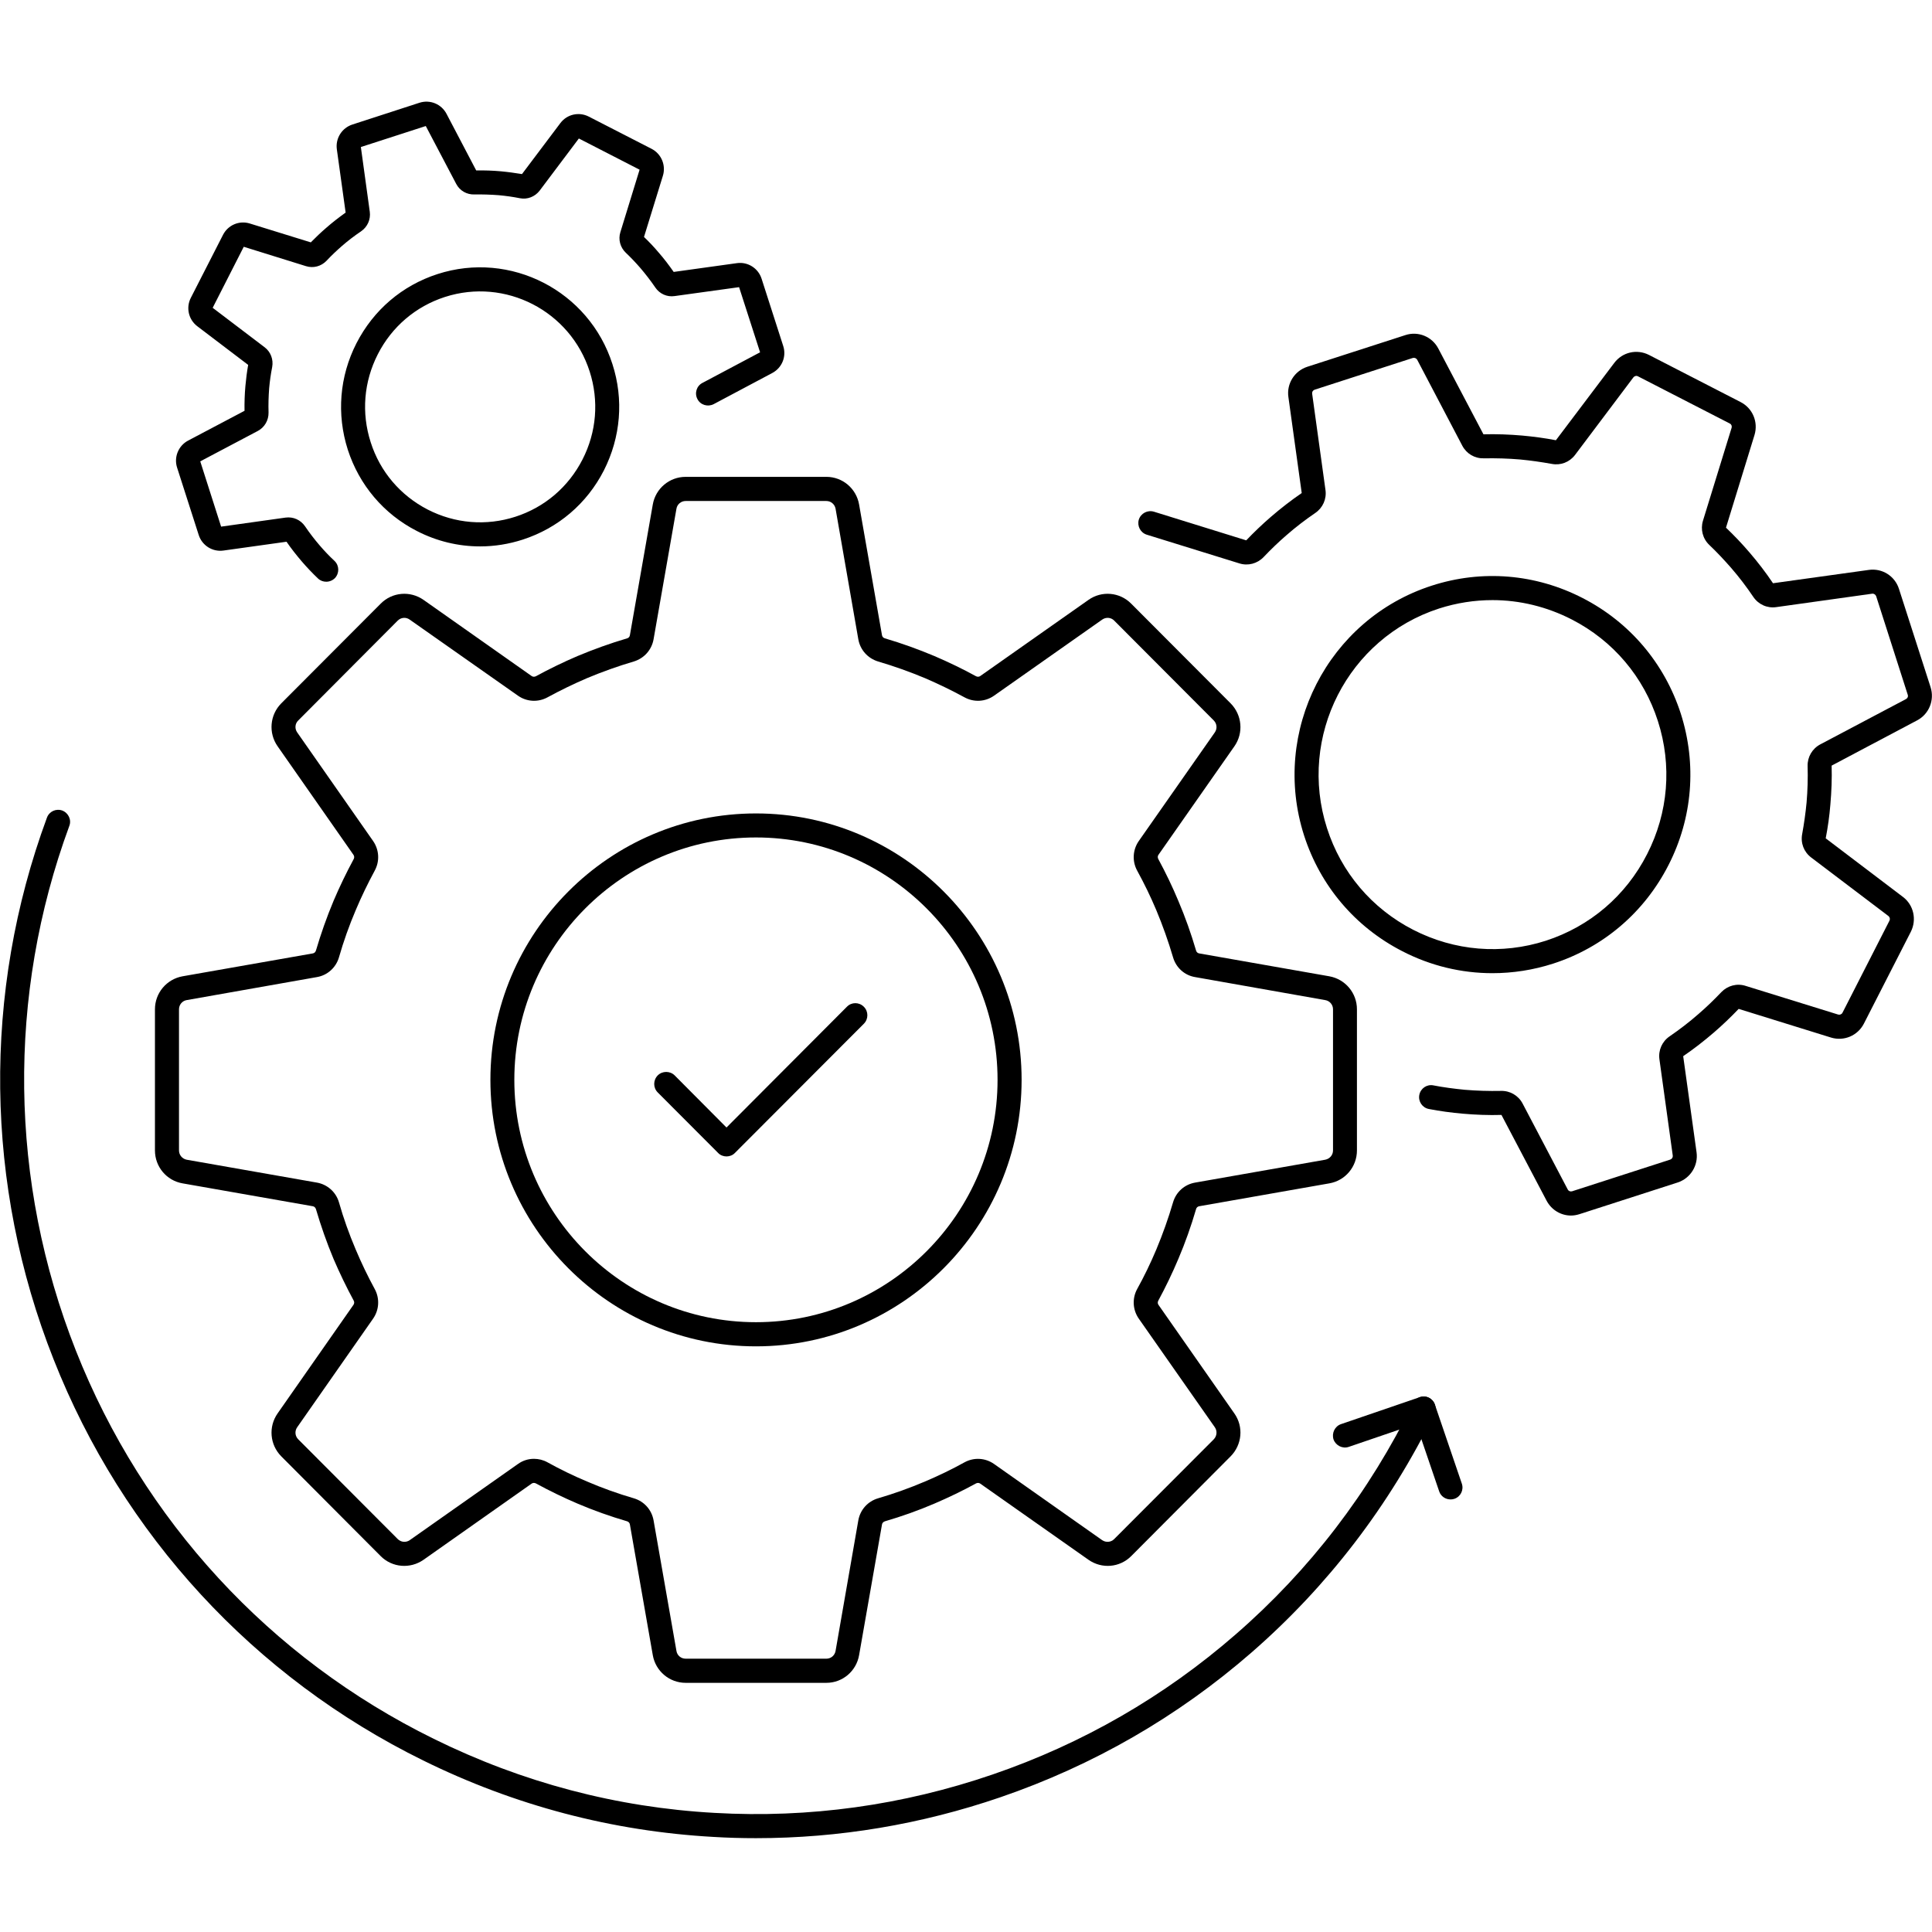
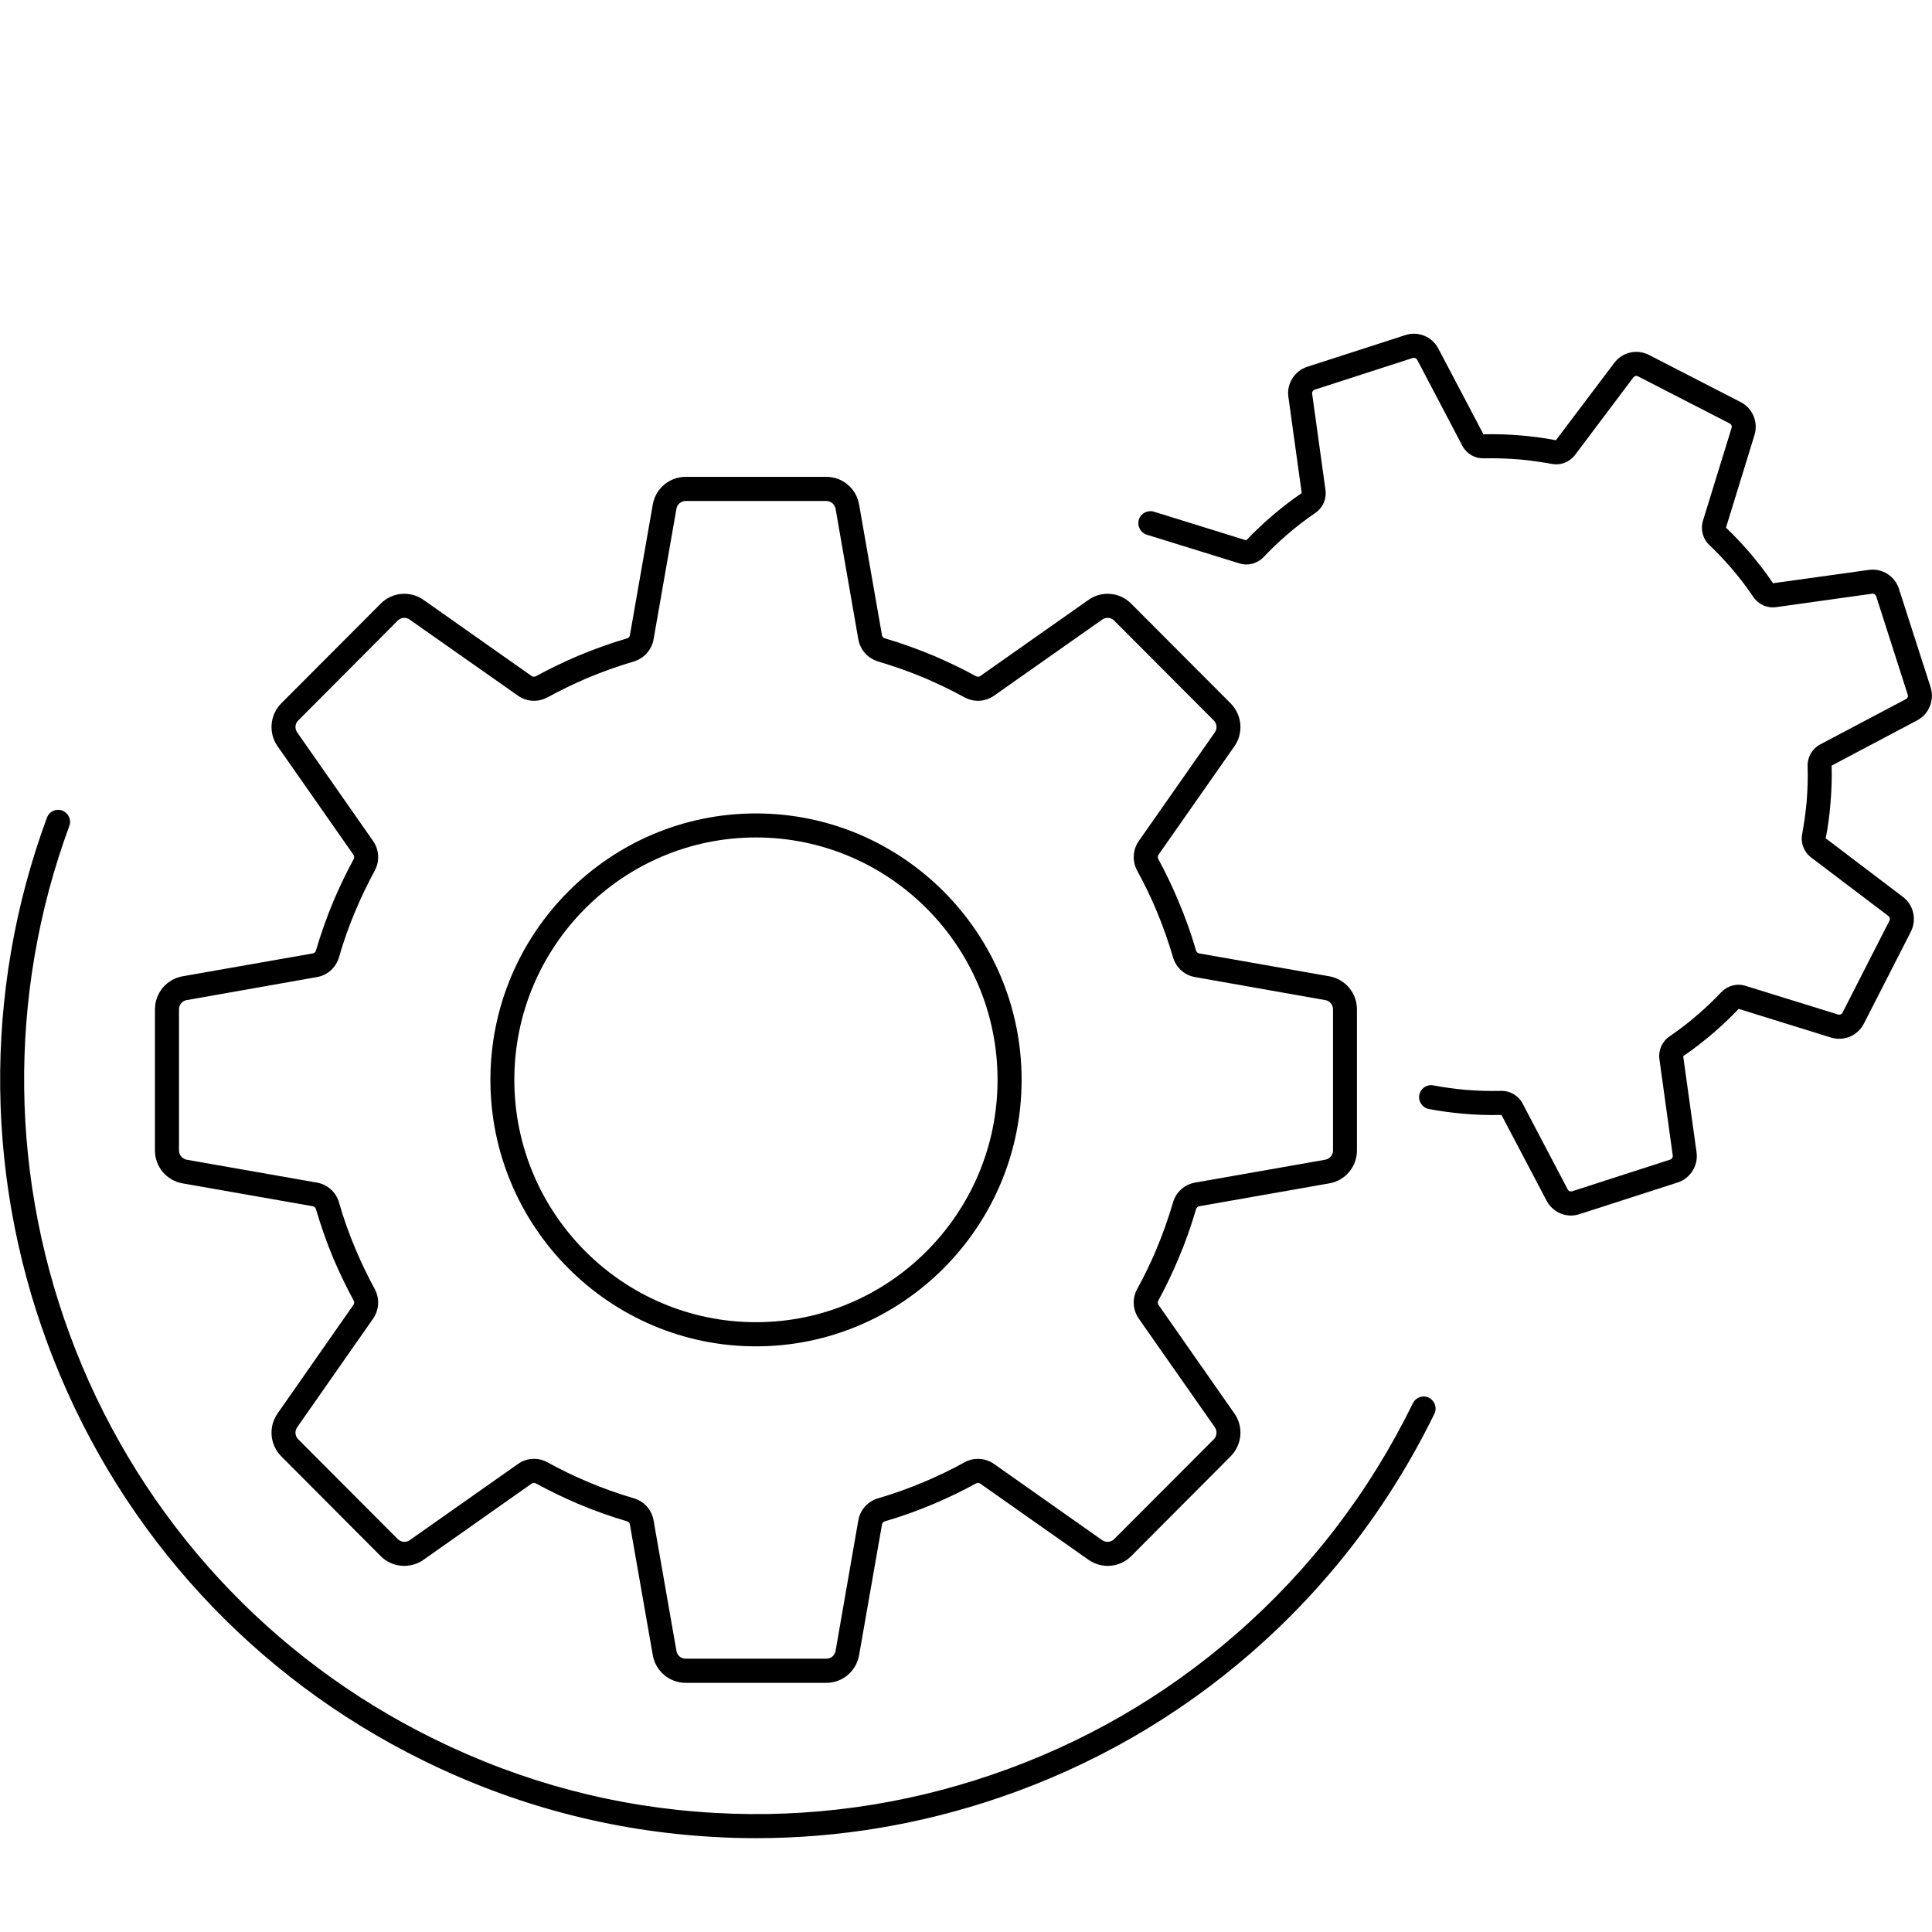
<svg xmlns="http://www.w3.org/2000/svg" width="80" zoomAndPan="magnify" viewBox="0 0 60 60" height="80" preserveAspectRatio="xMidYMid meet" version="1.0">
  <defs>
    <clipPath id="a8ee3d3fb6">
-       <path d="M 5 3.086 L 25 3.086 L 25 19 L 5 19 Z M 5 3.086 " clip-rule="nonzero" />
-     </clipPath>
+       </clipPath>
    <clipPath id="dda7a12f67">
      <path d="M 35.328 10.336 L 59.996 10.336 L 59.996 37.77 L 35.328 37.77 Z M 35.328 10.336 " clip-rule="nonzero" />
    </clipPath>
    <clipPath id="b494d01d31">
-       <path d="M 0.004 25.113 L 44.594 25.113 L 44.594 57.086 L 0.004 57.086 Z M 0.004 25.113 " clip-rule="nonzero" />
+       <path d="M 0.004 25.113 L 44.594 25.113 L 44.594 57.086 L 0.004 57.086 M 0.004 25.113 " clip-rule="nonzero" />
    </clipPath>
  </defs>
  <path fill="#000000" d="M 41.398 35.727 C 41.398 35.871 41.297 35.988 41.156 36.016 L 37.113 36.727 C 36.785 36.785 36.523 37.02 36.43 37.34 C 36.285 37.836 36.109 38.328 35.91 38.805 C 35.734 39.223 35.535 39.637 35.316 40.031 C 35.156 40.324 35.176 40.68 35.367 40.953 L 37.727 44.324 C 37.809 44.441 37.793 44.598 37.695 44.699 L 34.602 47.797 C 34.504 47.898 34.348 47.91 34.23 47.832 L 30.871 45.465 C 30.598 45.273 30.246 45.254 29.953 45.414 C 29.559 45.633 29.145 45.832 28.73 46.008 C 28.254 46.211 27.762 46.387 27.27 46.531 C 26.949 46.625 26.715 46.887 26.656 47.215 L 25.949 51.273 C 25.922 51.414 25.805 51.512 25.664 51.512 L 21.293 51.512 C 21.152 51.512 21.031 51.414 21.008 51.273 L 20.297 47.215 C 20.238 46.887 20.004 46.625 19.684 46.531 C 19.191 46.387 18.699 46.211 18.227 46.008 C 17.809 45.832 17.398 45.633 17.004 45.414 C 16.871 45.34 16.727 45.305 16.582 45.305 C 16.406 45.305 16.234 45.359 16.086 45.465 L 12.723 47.832 C 12.609 47.91 12.453 47.898 12.352 47.797 L 9.262 44.699 C 9.16 44.598 9.148 44.441 9.23 44.324 L 11.586 40.953 C 11.777 40.68 11.797 40.324 11.637 40.031 C 11.422 39.637 11.223 39.223 11.047 38.805 C 10.844 38.328 10.668 37.836 10.527 37.34 C 10.434 37.02 10.168 36.785 9.844 36.727 L 5.797 36.016 C 5.66 35.988 5.559 35.871 5.559 35.727 L 5.559 31.344 C 5.559 31.203 5.66 31.082 5.797 31.059 L 9.844 30.344 C 10.168 30.289 10.434 30.051 10.527 29.73 C 10.668 29.238 10.844 28.742 11.047 28.266 C 11.223 27.848 11.422 27.438 11.637 27.039 C 11.797 26.746 11.777 26.391 11.586 26.117 L 9.23 22.746 C 9.148 22.629 9.16 22.473 9.262 22.375 L 12.352 19.273 C 12.453 19.172 12.609 19.16 12.723 19.242 L 16.086 21.605 C 16.359 21.797 16.711 21.816 17.004 21.656 C 17.398 21.441 17.809 21.242 18.227 21.062 C 18.703 20.863 19.191 20.688 19.684 20.543 C 20.004 20.445 20.238 20.184 20.297 19.855 L 21.008 15.797 C 21.031 15.66 21.152 15.559 21.293 15.559 L 25.664 15.559 C 25.805 15.559 25.922 15.66 25.949 15.797 L 26.656 19.855 C 26.715 20.184 26.949 20.445 27.27 20.543 C 27.762 20.688 28.254 20.863 28.73 21.062 C 29.145 21.242 29.559 21.441 29.953 21.656 C 30.246 21.816 30.598 21.797 30.871 21.605 L 34.23 19.242 C 34.348 19.16 34.504 19.172 34.602 19.273 L 37.695 22.375 C 37.793 22.473 37.809 22.629 37.727 22.746 L 35.367 26.117 C 35.176 26.391 35.156 26.746 35.316 27.039 C 35.535 27.438 35.734 27.848 35.91 28.266 C 36.109 28.742 36.285 29.238 36.43 29.73 C 36.523 30.051 36.785 30.289 37.113 30.344 L 41.156 31.059 C 41.297 31.082 41.398 31.203 41.398 31.344 Z M 41.285 30.32 L 37.242 29.609 C 37.195 29.602 37.156 29.566 37.145 29.52 C 36.992 29 36.809 28.48 36.594 27.977 C 36.41 27.535 36.199 27.098 35.973 26.68 C 35.949 26.637 35.949 26.586 35.977 26.547 L 38.336 23.176 C 38.625 22.762 38.574 22.203 38.219 21.844 L 35.129 18.746 C 34.773 18.387 34.215 18.34 33.805 18.629 L 30.441 20.996 C 30.402 21.023 30.352 21.023 30.309 21 C 29.895 20.773 29.457 20.562 29.02 20.375 C 28.52 20.164 28 19.977 27.48 19.824 C 27.434 19.812 27.398 19.773 27.391 19.727 L 26.68 15.668 C 26.594 15.172 26.168 14.809 25.664 14.809 L 21.293 14.809 C 20.789 14.809 20.359 15.172 20.273 15.668 L 19.562 19.727 C 19.555 19.773 19.523 19.812 19.477 19.824 C 18.957 19.977 18.438 20.164 17.934 20.375 C 17.496 20.562 17.062 20.773 16.645 21 C 16.602 21.023 16.551 21.023 16.512 20.996 L 13.152 18.629 C 12.738 18.34 12.18 18.387 11.824 18.746 L 8.734 21.844 C 8.379 22.203 8.332 22.762 8.621 23.176 L 10.977 26.547 C 11.004 26.586 11.008 26.637 10.984 26.68 C 10.758 27.098 10.547 27.535 10.359 27.977 C 10.148 28.48 9.965 29 9.812 29.52 C 9.797 29.566 9.762 29.602 9.715 29.609 L 5.668 30.32 C 5.172 30.41 4.812 30.84 4.812 31.344 L 4.812 35.727 C 4.812 36.234 5.172 36.664 5.668 36.75 L 9.715 37.461 C 9.762 37.469 9.797 37.504 9.812 37.551 C 9.965 38.07 10.148 38.594 10.359 39.098 C 10.547 39.535 10.758 39.973 10.984 40.391 C 11.008 40.434 11.004 40.484 10.977 40.523 L 8.621 43.895 C 8.332 44.309 8.379 44.867 8.734 45.227 L 11.824 48.328 C 12.18 48.684 12.738 48.73 13.152 48.441 L 16.512 46.074 C 16.551 46.047 16.602 46.047 16.645 46.07 C 17.062 46.297 17.496 46.508 17.934 46.695 C 18.438 46.91 18.957 47.094 19.477 47.246 C 19.523 47.262 19.555 47.297 19.562 47.344 L 20.273 51.402 C 20.359 51.898 20.789 52.262 21.293 52.262 L 25.664 52.262 C 26.168 52.262 26.594 51.898 26.68 51.402 L 27.391 47.344 C 27.398 47.297 27.434 47.262 27.48 47.246 C 28 47.094 28.52 46.91 29.02 46.695 C 29.457 46.508 29.895 46.297 30.309 46.07 C 30.352 46.047 30.402 46.047 30.441 46.074 L 33.805 48.441 C 34.219 48.73 34.773 48.684 35.129 48.328 L 38.219 45.227 C 38.574 44.867 38.625 44.309 38.336 43.898 L 35.977 40.523 C 35.949 40.484 35.949 40.434 35.973 40.391 C 36.199 39.973 36.41 39.535 36.594 39.098 C 36.809 38.594 36.992 38.074 37.145 37.551 C 37.156 37.504 37.195 37.469 37.242 37.461 L 41.285 36.75 C 41.781 36.664 42.141 36.234 42.141 35.727 L 42.141 31.344 C 42.141 30.84 41.781 30.41 41.285 30.32 " fill-opacity="1" fill-rule="nonzero" />
  <path fill="#000000" d="M 23.477 41.062 C 19.34 41.062 15.973 37.688 15.973 33.535 C 15.973 29.383 19.34 26.008 23.477 26.008 C 27.613 26.008 30.98 29.383 30.98 33.535 C 30.98 37.688 27.613 41.062 23.477 41.062 Z M 23.477 25.262 C 18.93 25.262 15.23 28.973 15.23 33.535 C 15.23 38.098 18.93 41.812 23.477 41.812 C 28.027 41.812 31.727 38.098 31.727 33.535 C 31.727 28.973 28.027 25.262 23.477 25.262 " fill-opacity="1" fill-rule="nonzero" />
  <g clip-path="url(#a8ee3d3fb6)">
-     <path fill="#000000" d="M 24.324 10.746 L 23.652 8.656 C 23.547 8.328 23.223 8.125 22.887 8.172 L 20.922 8.445 C 20.777 8.238 20.621 8.031 20.453 7.84 C 20.312 7.672 20.16 7.512 20 7.359 L 20.586 5.461 C 20.688 5.133 20.539 4.777 20.234 4.621 L 18.285 3.621 C 17.98 3.465 17.609 3.547 17.402 3.824 L 16.211 5.406 C 15.992 5.371 15.773 5.34 15.555 5.32 C 15.301 5.297 15.043 5.289 14.789 5.293 L 13.867 3.535 C 13.707 3.23 13.355 3.086 13.027 3.191 L 10.945 3.867 C 10.617 3.973 10.414 4.297 10.461 4.637 L 10.734 6.602 C 10.527 6.75 10.324 6.906 10.133 7.074 C 9.965 7.219 9.805 7.371 9.652 7.527 L 7.758 6.941 C 7.43 6.84 7.082 6.988 6.926 7.293 L 5.926 9.25 C 5.77 9.555 5.855 9.926 6.129 10.133 L 7.707 11.332 C 7.668 11.551 7.641 11.77 7.621 11.988 C 7.598 12.246 7.59 12.5 7.594 12.758 L 5.84 13.684 C 5.539 13.844 5.395 14.199 5.5 14.523 L 6.172 16.617 C 6.277 16.941 6.598 17.145 6.938 17.098 L 8.898 16.824 C 9.043 17.035 9.203 17.238 9.367 17.43 C 9.527 17.617 9.699 17.797 9.875 17.965 C 9.949 18.035 10.039 18.066 10.133 18.066 C 10.23 18.066 10.328 18.027 10.402 17.953 C 10.543 17.801 10.539 17.566 10.391 17.422 C 10.23 17.273 10.074 17.109 9.93 16.941 C 9.766 16.75 9.613 16.551 9.473 16.344 C 9.336 16.145 9.109 16.043 8.871 16.074 L 6.867 16.355 L 6.219 14.328 L 8.008 13.383 C 8.219 13.27 8.344 13.051 8.34 12.812 C 8.332 12.562 8.34 12.309 8.359 12.055 C 8.379 11.836 8.41 11.613 8.453 11.398 C 8.496 11.164 8.406 10.926 8.219 10.785 L 6.605 9.559 L 7.57 7.664 L 9.504 8.266 C 9.73 8.336 9.973 8.273 10.141 8.098 C 10.289 7.938 10.453 7.785 10.617 7.641 C 10.809 7.473 11.012 7.32 11.219 7.18 C 11.414 7.043 11.516 6.812 11.484 6.578 L 11.207 4.566 L 13.223 3.914 L 14.168 5.711 C 14.277 5.922 14.496 6.047 14.734 6.039 C 14.984 6.035 15.238 6.043 15.488 6.062 C 15.707 6.082 15.93 6.113 16.145 6.156 C 16.379 6.203 16.613 6.109 16.758 5.922 L 17.977 4.301 L 19.863 5.27 L 19.266 7.211 C 19.195 7.438 19.262 7.684 19.434 7.848 C 19.594 8 19.746 8.16 19.891 8.328 C 20.055 8.52 20.211 8.723 20.352 8.93 C 20.484 9.125 20.715 9.23 20.949 9.195 L 22.953 8.918 L 23.605 10.941 L 21.816 11.891 C 21.633 11.984 21.562 12.211 21.66 12.395 C 21.754 12.578 21.98 12.645 22.164 12.551 L 23.98 11.586 C 24.285 11.426 24.43 11.074 24.324 10.746 Z M 18.09 14.27 C 17.652 15.125 16.914 15.754 16.008 16.047 C 15.102 16.34 14.133 16.262 13.281 15.824 C 12.434 15.387 11.801 14.645 11.512 13.734 C 11.219 12.824 11.297 11.855 11.734 11 C 12.168 10.148 12.91 9.516 13.816 9.223 C 15.691 8.617 17.707 9.652 18.312 11.535 C 18.605 12.445 18.527 13.418 18.09 14.27 Z M 19.02 11.309 C 18.293 9.031 15.852 7.777 13.586 8.512 C 12.488 8.867 11.598 9.629 11.07 10.66 C 10.543 11.691 10.449 12.863 10.801 13.965 C 11.156 15.062 11.914 15.961 12.941 16.488 C 13.562 16.809 14.234 16.969 14.91 16.969 C 15.355 16.969 15.801 16.898 16.234 16.758 C 17.332 16.402 18.227 15.641 18.754 14.609 C 19.277 13.578 19.375 12.406 19.02 11.309 " fill-opacity="1" fill-rule="nonzero" />
-   </g>
+     </g>
  <g clip-path="url(#dda7a12f67)">
    <path fill="#000000" d="M 59.957 21.344 L 58.973 18.285 C 58.844 17.887 58.453 17.641 58.039 17.699 L 55.062 18.113 C 54.84 17.781 54.594 17.461 54.328 17.152 C 54.102 16.887 53.855 16.629 53.602 16.387 L 54.488 13.508 C 54.609 13.105 54.43 12.68 54.059 12.488 L 51.211 11.023 C 50.836 10.832 50.387 10.934 50.133 11.27 L 48.32 13.672 C 47.977 13.605 47.625 13.559 47.277 13.527 C 46.875 13.492 46.469 13.477 46.07 13.488 L 44.668 10.824 C 44.473 10.453 44.043 10.277 43.648 10.406 L 40.598 11.391 C 40.203 11.52 39.953 11.914 40.012 12.328 L 40.426 15.312 C 40.094 15.539 39.773 15.789 39.469 16.051 C 39.203 16.281 38.945 16.527 38.703 16.781 L 35.836 15.891 C 35.637 15.832 35.43 15.941 35.367 16.137 C 35.309 16.336 35.418 16.543 35.613 16.605 L 38.488 17.496 C 38.758 17.582 39.047 17.504 39.242 17.301 C 39.469 17.062 39.707 16.832 39.957 16.617 C 40.238 16.371 40.539 16.141 40.848 15.93 C 41.082 15.77 41.203 15.496 41.164 15.219 L 40.75 12.227 C 40.742 12.172 40.773 12.121 40.828 12.102 L 43.875 11.117 C 43.93 11.102 43.984 11.125 44.012 11.172 L 45.414 13.844 C 45.547 14.094 45.801 14.242 46.086 14.234 C 46.457 14.227 46.836 14.238 47.211 14.27 C 47.535 14.301 47.863 14.348 48.188 14.406 C 48.465 14.461 48.742 14.355 48.914 14.129 L 50.727 11.719 C 50.762 11.676 50.82 11.66 50.871 11.688 L 53.719 13.152 C 53.77 13.176 53.793 13.234 53.777 13.285 L 52.887 16.172 C 52.805 16.441 52.879 16.73 53.086 16.926 C 53.324 17.152 53.551 17.395 53.766 17.641 C 54.012 17.926 54.242 18.227 54.449 18.535 C 54.609 18.773 54.883 18.895 55.16 18.855 L 58.141 18.438 C 58.195 18.43 58.246 18.465 58.266 18.516 L 59.246 21.574 C 59.266 21.629 59.242 21.684 59.191 21.711 L 56.531 23.117 C 56.281 23.25 56.129 23.508 56.137 23.793 C 56.148 24.164 56.137 24.547 56.105 24.922 C 56.074 25.246 56.027 25.578 55.969 25.898 C 55.914 26.18 56.02 26.457 56.246 26.629 L 58.648 28.449 C 58.691 28.484 58.703 28.543 58.68 28.59 L 57.219 31.453 C 57.195 31.5 57.137 31.523 57.086 31.508 L 54.211 30.617 C 53.941 30.531 53.652 30.609 53.457 30.812 C 53.23 31.051 52.992 31.281 52.742 31.496 C 52.461 31.742 52.16 31.973 51.852 32.184 C 51.617 32.344 51.496 32.617 51.535 32.898 L 51.949 35.887 C 51.957 35.941 51.926 35.992 51.871 36.012 L 48.824 36.996 C 48.77 37.012 48.715 36.992 48.688 36.941 L 47.285 34.27 C 47.152 34.02 46.895 33.871 46.613 33.879 C 46.242 33.887 45.863 33.875 45.488 33.844 C 45.164 33.812 44.836 33.77 44.512 33.707 C 44.312 33.668 44.117 33.801 44.078 34.004 C 44.039 34.207 44.172 34.402 44.375 34.441 C 44.719 34.508 45.074 34.555 45.422 34.586 C 45.824 34.621 46.23 34.637 46.629 34.625 L 48.031 37.289 C 48.184 37.578 48.477 37.75 48.789 37.75 C 48.875 37.75 48.965 37.734 49.051 37.707 L 52.102 36.723 C 52.496 36.594 52.746 36.199 52.688 35.785 L 52.273 32.801 C 52.605 32.574 52.926 32.324 53.23 32.062 C 53.496 31.832 53.754 31.586 53.996 31.332 L 56.867 32.223 C 57.266 32.344 57.691 32.164 57.883 31.793 L 59.344 28.934 C 59.531 28.559 59.43 28.105 59.098 27.855 L 56.699 26.035 C 56.766 25.691 56.816 25.336 56.844 24.984 C 56.879 24.586 56.895 24.176 56.883 23.777 L 59.539 22.371 C 59.91 22.176 60.082 21.742 59.957 21.344 " fill-opacity="1" fill-rule="nonzero" />
  </g>
-   <path fill="#000000" d="M 43.887 28.875 C 42.602 28.215 41.652 27.094 41.211 25.719 C 40.297 22.875 41.859 19.816 44.691 18.898 C 45.238 18.723 45.793 18.637 46.352 18.637 C 47.195 18.637 48.035 18.84 48.812 19.238 C 50.098 19.898 51.047 21.02 51.488 22.395 C 51.93 23.77 51.812 25.238 51.152 26.527 C 50.496 27.816 49.379 28.77 48.008 29.215 C 46.637 29.656 45.172 29.535 43.887 28.875 Z M 48.234 29.926 C 49.793 29.422 51.066 28.336 51.816 26.867 C 52.566 25.402 52.699 23.73 52.199 22.164 C 51.695 20.602 50.613 19.324 49.152 18.574 C 47.688 17.82 46.023 17.684 44.465 18.188 C 41.238 19.23 39.461 22.711 40.5 25.949 C 41.004 27.512 42.086 28.789 43.547 29.539 C 44.43 29.996 45.387 30.223 46.348 30.223 C 46.98 30.223 47.617 30.125 48.234 29.926 " fill-opacity="1" fill-rule="nonzero" />
  <g clip-path="url(#b494d01d31)">
    <path fill="#000000" d="M 23.477 57.086 C 23.035 57.086 22.594 57.074 22.152 57.047 C 19.016 56.871 15.984 56.074 13.141 54.672 C 7.891 52.09 3.812 47.664 1.664 42.215 C -0.477 36.805 -0.547 30.828 1.457 25.395 C 1.527 25.199 1.742 25.102 1.934 25.172 C 2.125 25.246 2.227 25.461 2.152 25.652 C 0.215 30.914 0.285 36.699 2.355 41.941 C 4.438 47.215 8.383 51.5 13.469 54 C 16.223 55.359 19.156 56.133 22.195 56.301 C 25.129 56.469 28.031 56.066 30.824 55.109 C 33.617 54.152 36.16 52.688 38.379 50.754 C 40.676 48.758 42.527 46.34 43.879 43.578 C 43.969 43.395 44.191 43.316 44.375 43.406 C 44.559 43.5 44.637 43.723 44.547 43.906 C 43.148 46.762 41.238 49.254 38.867 51.32 C 36.574 53.316 33.949 54.828 31.066 55.816 C 28.602 56.66 26.055 57.086 23.477 57.086 " fill-opacity="1" fill-rule="nonzero" />
  </g>
-   <path fill="#000000" d="M 45.047 46.566 C 44.891 46.566 44.746 46.469 44.695 46.316 L 43.98 44.219 L 41.887 44.934 C 41.695 45 41.484 44.895 41.414 44.703 C 41.352 44.508 41.453 44.293 41.648 44.227 L 44.09 43.391 C 44.285 43.324 44.496 43.426 44.562 43.621 L 45.398 46.074 C 45.465 46.27 45.363 46.48 45.168 46.547 C 45.125 46.562 45.086 46.566 45.047 46.566 " fill-opacity="1" fill-rule="nonzero" />
-   <path fill="#000000" d="M 22.562 35.914 C 22.469 35.914 22.371 35.879 22.301 35.805 L 20.426 33.926 C 20.281 33.781 20.281 33.547 20.426 33.398 C 20.57 33.254 20.809 33.254 20.953 33.398 L 22.562 35.016 L 26.301 31.266 C 26.445 31.117 26.68 31.117 26.828 31.266 C 26.973 31.41 26.973 31.648 26.828 31.793 L 22.824 35.805 C 22.754 35.879 22.656 35.914 22.562 35.914 " fill-opacity="1" fill-rule="nonzero" />
</svg>